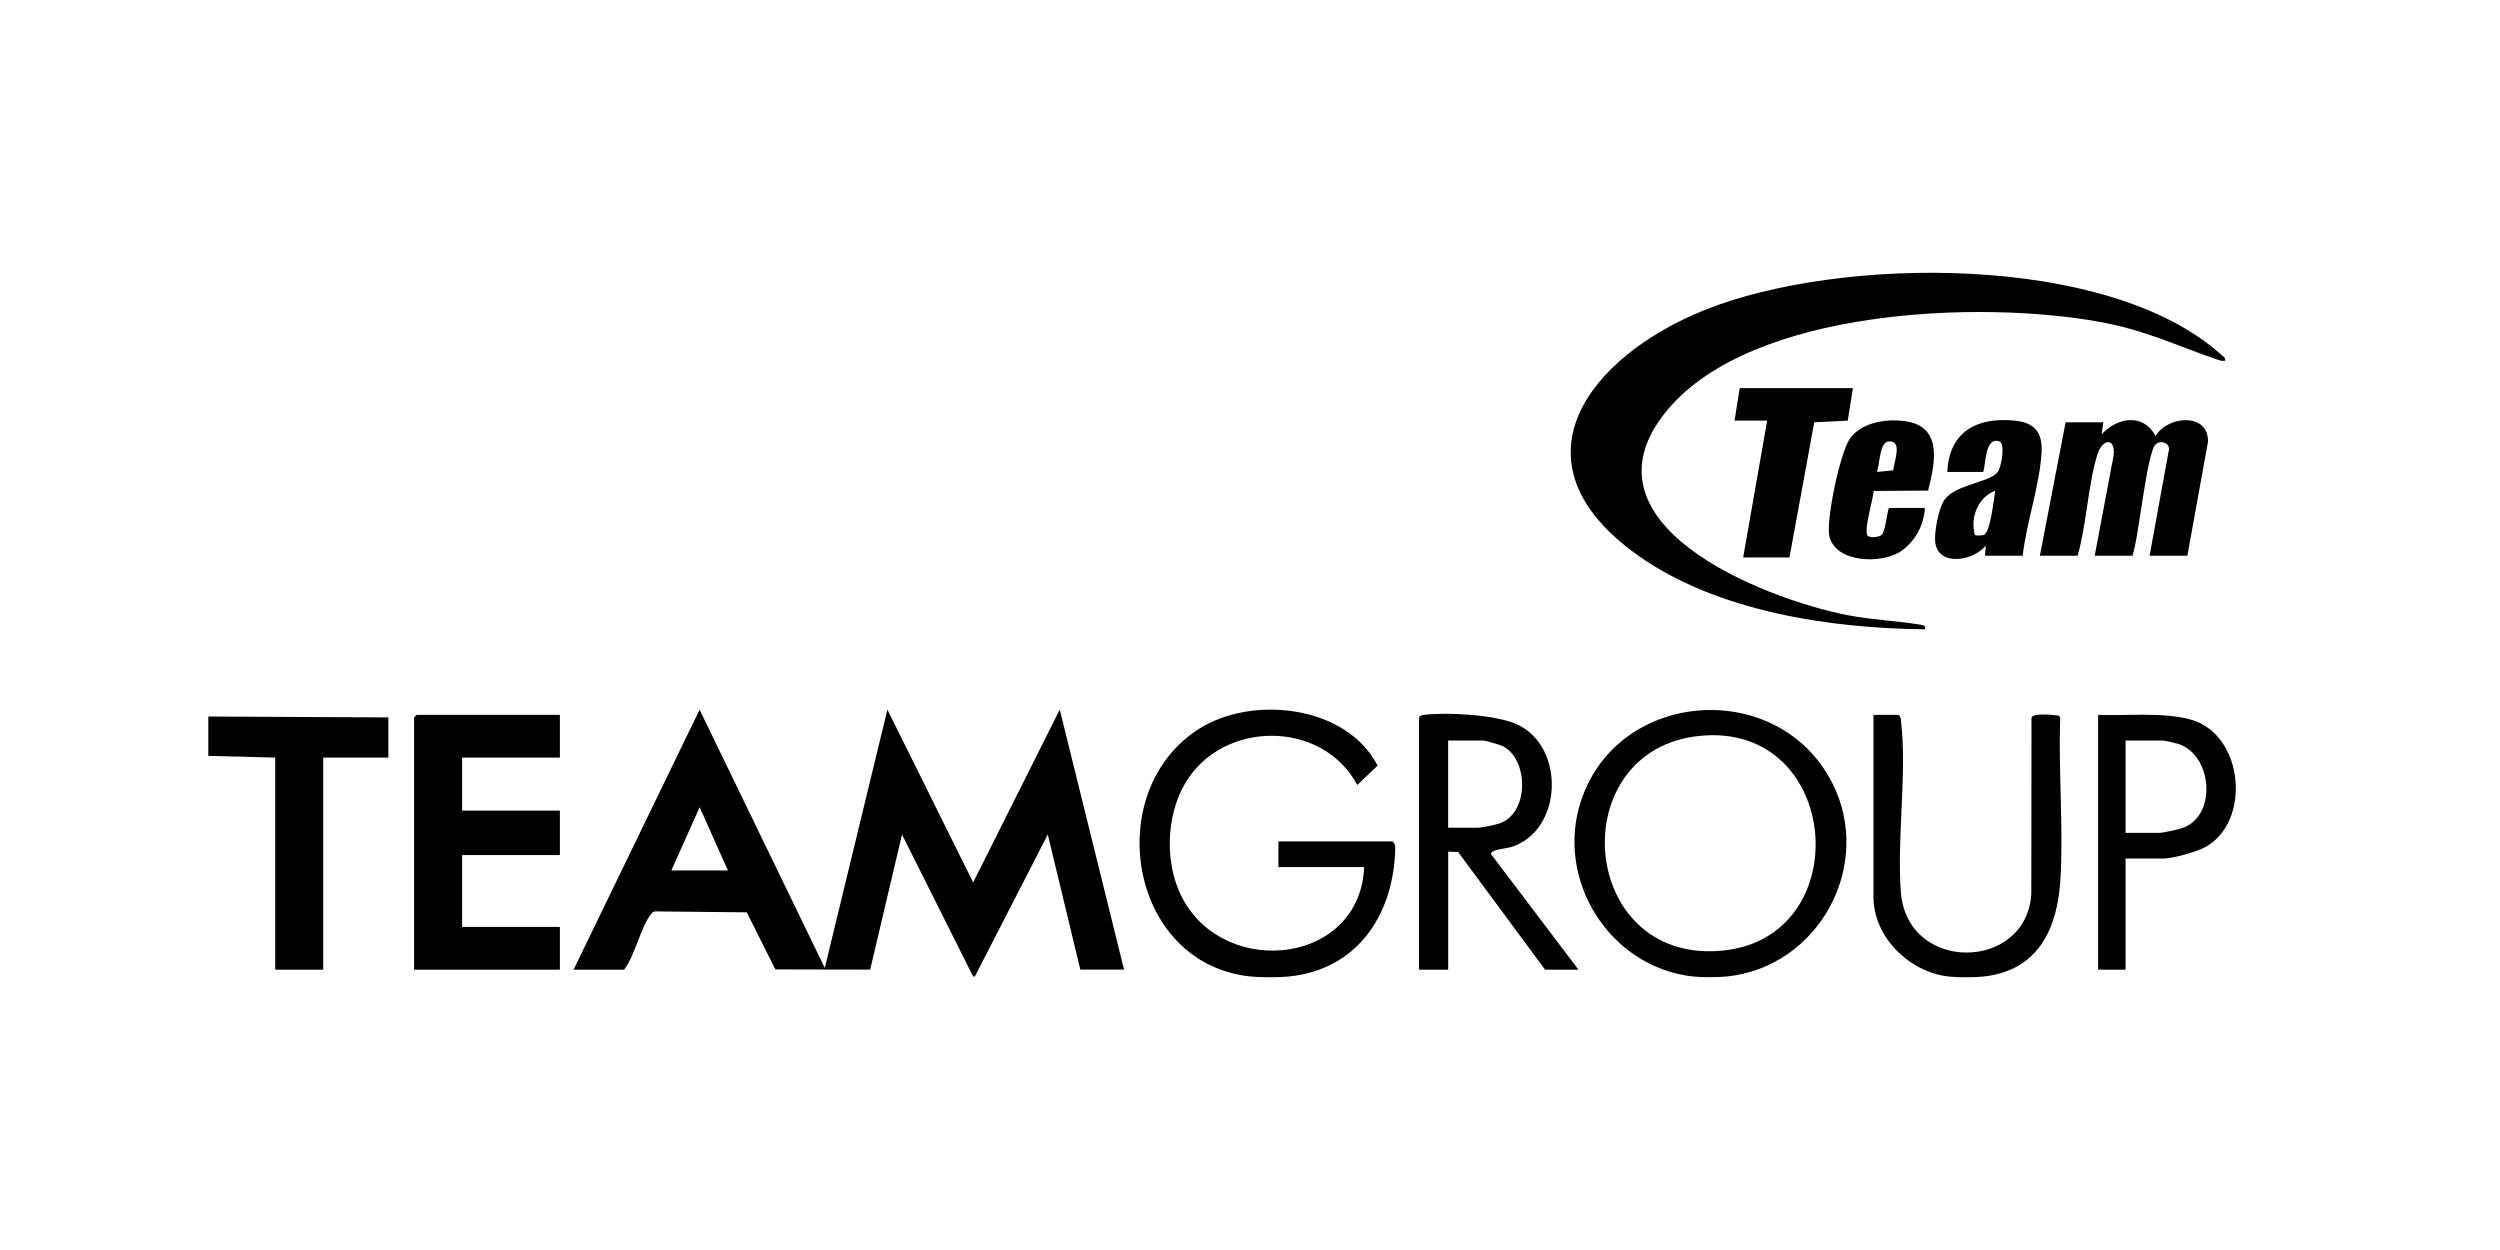
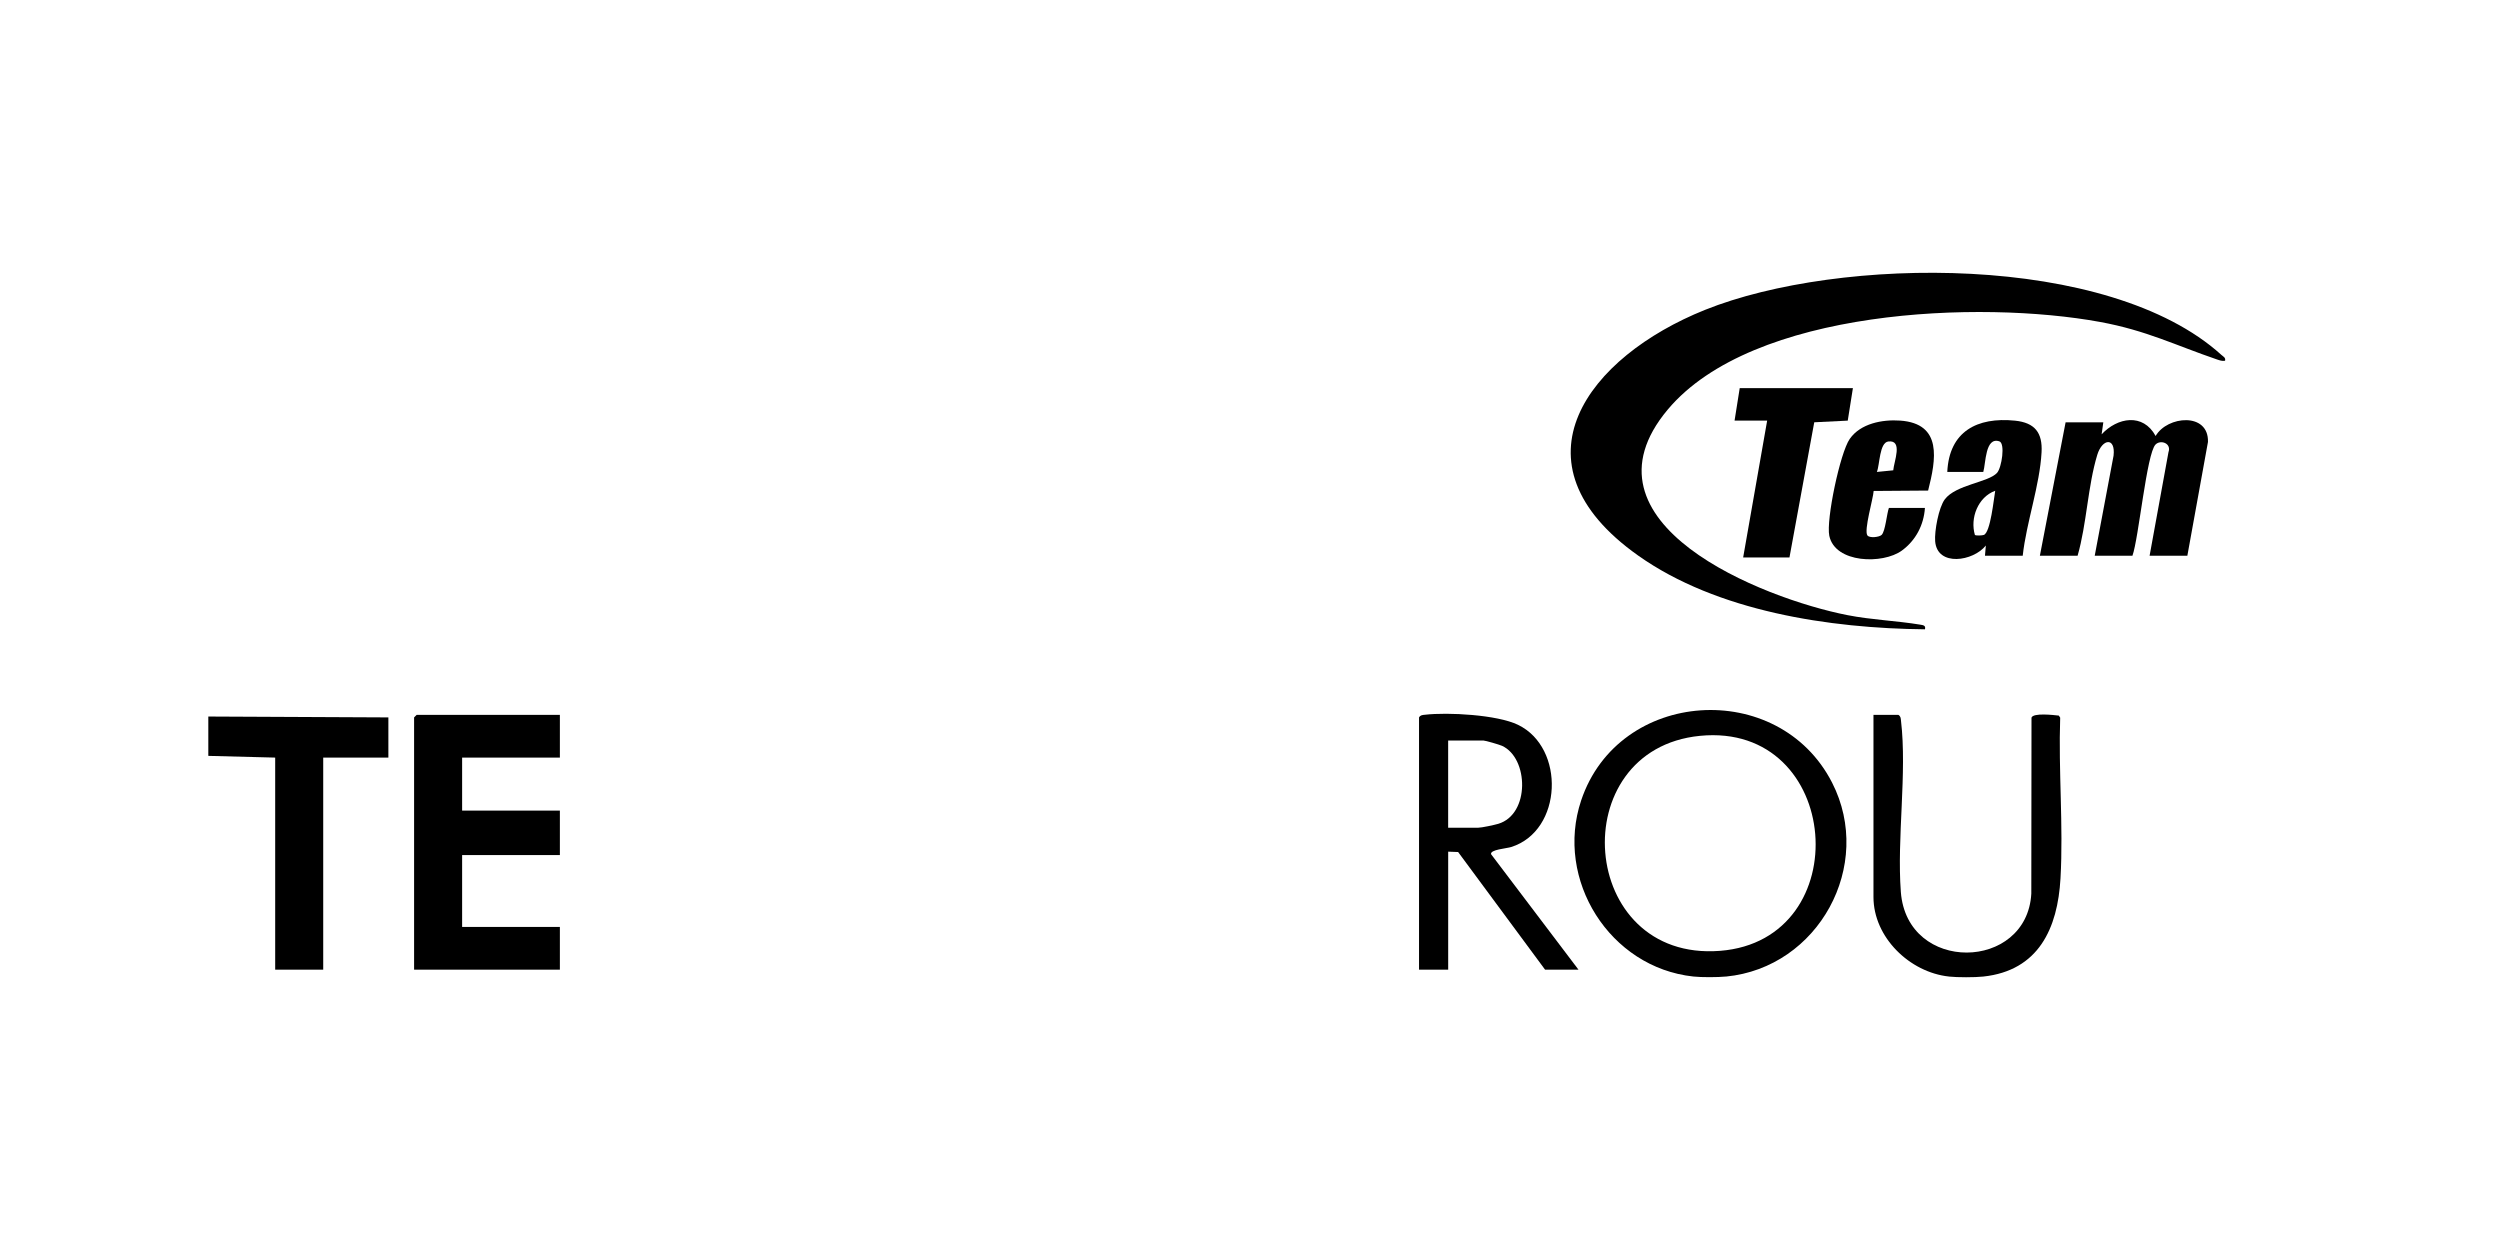
<svg xmlns="http://www.w3.org/2000/svg" id="Layer_1" data-name="Layer 1" width="800" height="400" viewBox="0 0 800 400">
-   <path d="M311.41,312.49l-22.77-45.44-10.18,43.22-30.35-.06-9.14-18.26-28.85-.3c-.95-.07-1.29.2-1.83.91-3.29,4.24-5.1,13.13-8.56,17.73h-16.19l40.33-83.19,40.06,82.64,20.04-82.65,27.44,55.28,27.71-55.29,20.58,83.2h-13.99l-10.42-43.24-23.33,45.43h-.55ZM232.94,278.55l-9.05-20.26-9.05,20.26h18.11Z" />
-   <path d="M400.31,312.49c-39.2-3.96-48.05-59.27-16.63-79.26,17.13-10.89,47.24-7.51,57.15,11.77l-6.49,6.19c-11.22-20.96-43.15-20.86-55.11-.5-6.34,10.78-6.6,26.64-.41,37.54,14.21,25.03,56.44,20.04,57.71-10.77h-27.44v-8.21h36.49c1.11.8.91,2.29.85,3.57-.9,20.54-12.46,37.49-34.05,39.67-3.01.3-9.06.3-12.07,0Z" />
  <path d="M552.32,312.49c-2.63.26-7.82.28-10.43,0-26.81-2.87-44.41-30.99-35.92-56.35,12-35.84,63.2-39.14,80.3-5.69,13.53,26.47-4.34,59.17-33.95,62.05ZM543.98,235.47c-43.86,4.34-39.08,72.34,6.42,68.8,44.25-3.45,39.14-73.3-6.42-68.8Z" />
  <polygon points="66.66 229.29 124.28 229.57 124.28 242.43 103.43 242.43 103.43 310.3 88.06 310.3 88.06 242.43 66.66 241.88 66.66 229.29" />
  <path d="M623.66,312.49c-12.54-1.34-24.15-12.52-24.15-25.45v-58.29h7.96c.78.48.76,1.09.85,1.89,1.97,16.76-1.35,37.49-.05,54.78,1.97,26.17,40.35,25.38,41.75.55l.06-56.32c.53-1.62,7.11-.84,8.74-.66l.44.66c-.59,16.89,1.05,34.61.1,51.4-.9,16.03-7.01,29.55-24.72,31.45-2.66.29-8.31.29-10.98,0Z" />
  <path d="M712.01,115.44c-.96.16-1.71-.13-2.59-.42-13.46-4.6-22.58-9.27-37.37-11.99-38.29-7.05-111.23-4.33-138.37,28.03-30.53,36.4,30.32,60.44,57.49,65.78,7.74,1.52,15.6,1.78,23.31,3.05,1,.16,1.82.28,1.5,1.49-30.48-.31-66.5-5.69-91.81-23.63-41.99-29.78-15.94-63.59,21.43-78.59,42.97-17.25,129.18-18.3,165.27,14.43.61.55,1.38.81,1.15,1.86Z" />
  <polygon points="179.16 228.75 179.16 242.43 147.88 242.43 147.88 259.4 179.16 259.4 179.16 273.63 147.88 273.63 147.88 296.62 179.16 296.62 179.16 310.3 132.51 310.3 132.51 229.57 133.34 228.75 179.16 228.75" />
  <path d="M505.13,310.3h-10.7l-27.83-37.65-3.18-.12v37.77h-9.33v-80.73c.48-.78,1.09-.76,1.89-.85,7.34-.86,23.11,0,29.76,3.21,15.21,7.32,14.34,33.88-2.14,39.11-1.51.48-6.8.82-6.46,2.3l27.98,36.96ZM463.42,264.87h9.6c1.1,0,5.15-.87,6.43-1.25,10.17-3.04,9.77-21.05,1.19-24.96-.83-.38-5.35-1.7-5.98-1.7h-11.25v27.91Z" />
  <path d="M699.94,177.84h-12.07l6.04-33.14c1.03-2.83-2.49-4.11-4.14-2.45-2.84,2.87-5.39,30.07-7.39,35.59h-12.07l6.03-32.03c.68-6.01-3.63-5.48-5.21-.27-3.05,10.03-3.37,22.09-6.3,32.3h-12.07l8.23-42.69h12.07l-.54,3.83c5.06-5.43,13.26-6.88,17.28.54,3.72-6.48,17.02-7.67,16.75,1.9l-6.6,36.43Z" />
-   <path d="M680.18,274.72v35.58h-8.78v-81.55c9.39.37,19.92-.91,29.09,1.36,17.72,4.4,20.14,33.12,4.96,41.08-2.63,1.38-10.1,3.53-12.92,3.53h-12.35ZM680.18,266.51h10.7c1.41,0,5.74-.99,7.29-1.49,11.43-3.65,9.91-23.58-1.22-27-.85-.26-4.36-1.06-4.97-1.06h-11.8v29.56Z" />
  <polygon points="592.93 124.2 591.28 134.6 580.56 135.13 572.63 178.39 557.81 178.39 565.49 134.6 555.06 134.6 556.71 124.2 592.93 124.2" />
  <path d="M647.26,177.84h-12.07l.28-3.28c-3.97,5.05-15.55,6.91-16.22-1.35-.26-3.23,1.12-10.79,3.08-13.41,3.53-4.72,13.96-5.42,16.73-8.49,1.49-1.66,2.67-9.44.73-10.08-4.56-1.52-4.31,7.04-5.14,9.79h-11.52c.6-12.95,9.55-17.64,21.67-16.41,6.39.65,8.84,3.89,8.5,10.11-.56,10.55-4.87,22.47-6.03,33.12ZM631.97,171.19c.43.27,2.29.18,2.85-.01,2.13-.74,3.21-11.68,3.65-14.14-5.55,2.03-8.1,8.76-6.5,14.15Z" />
  <path d="M615.98,162.52c-.37,5.5-2.94,10.42-7.41,13.68-6.04,4.4-21.37,4.1-23.2-4.77-1.04-5.09,3.45-26.54,6.55-30.98,3.46-4.96,10.45-6.26,16.12-5.86,13.64.95,11.47,12.49,8.96,22.39l-17.43.13c-.17,2.56-3.16,12.56-2.01,14.21.66.94,3.81.59,4.57-.16,1.19-1.18,1.64-6.81,2.32-8.63h11.52ZM600.61,151.02l5.23-.52c.22-2.8,3.17-9.76-1.55-9.23-2.91.33-2.74,7.43-3.69,9.75Z" />
</svg>